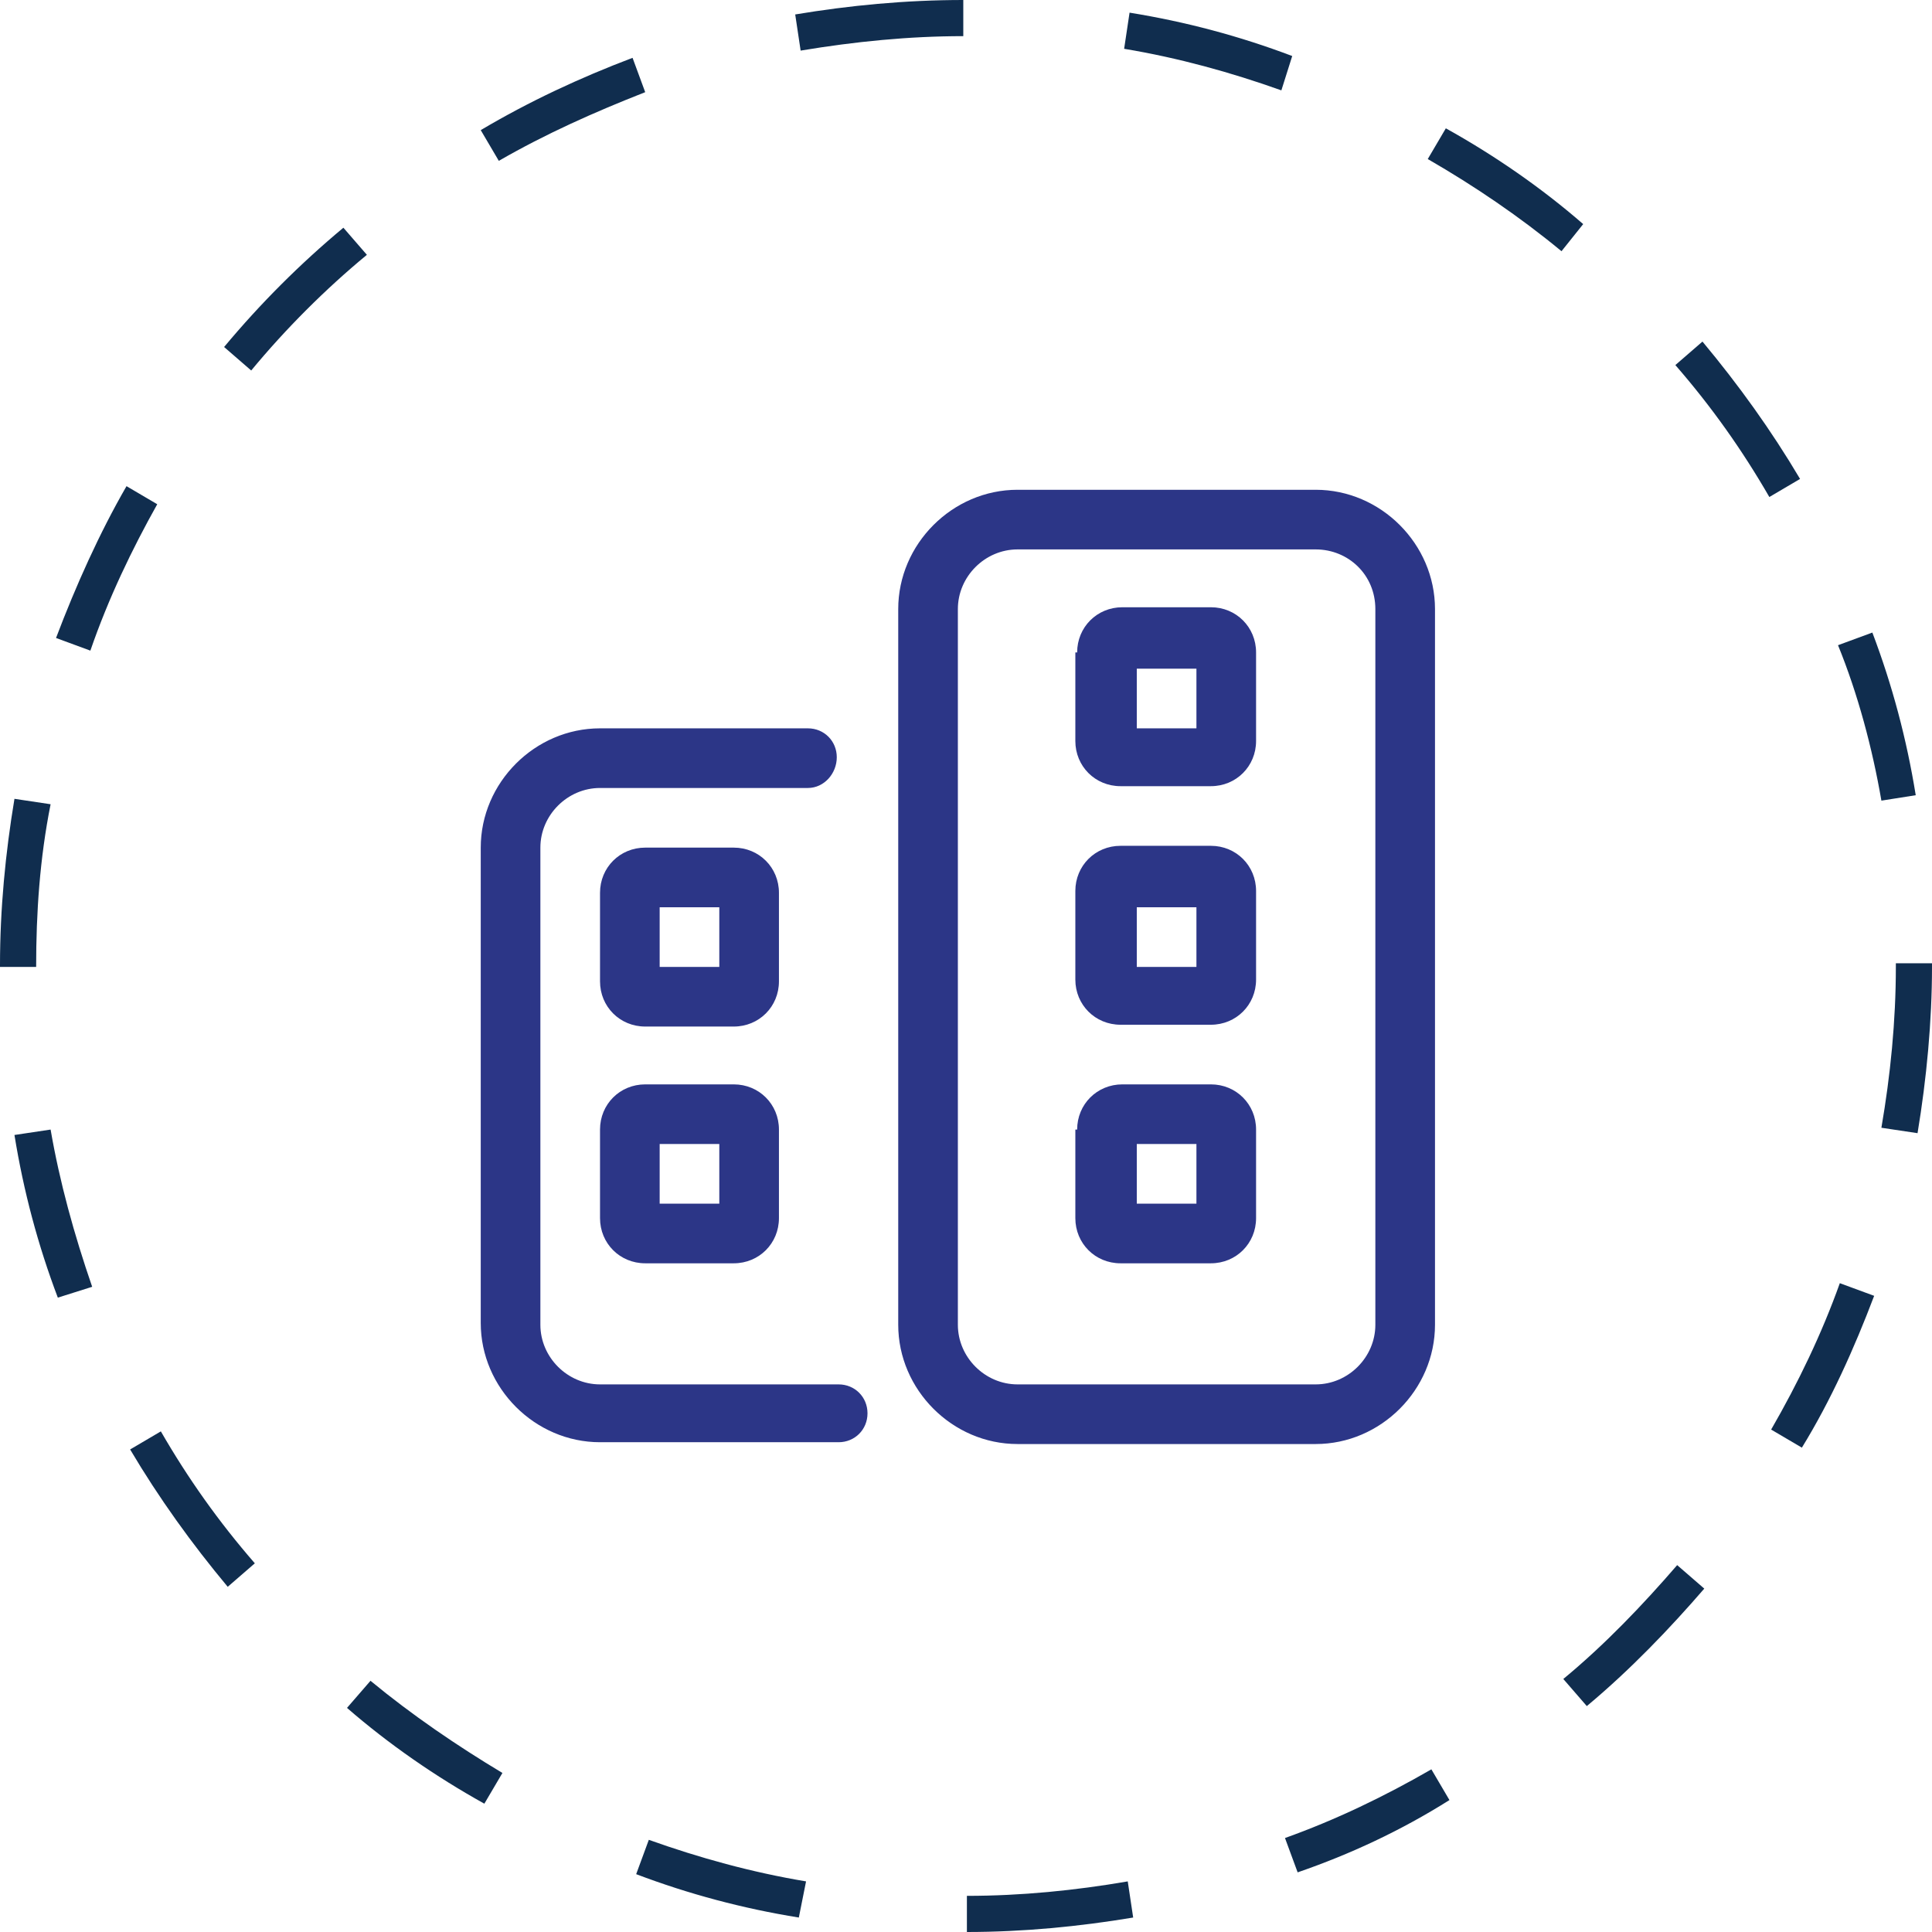
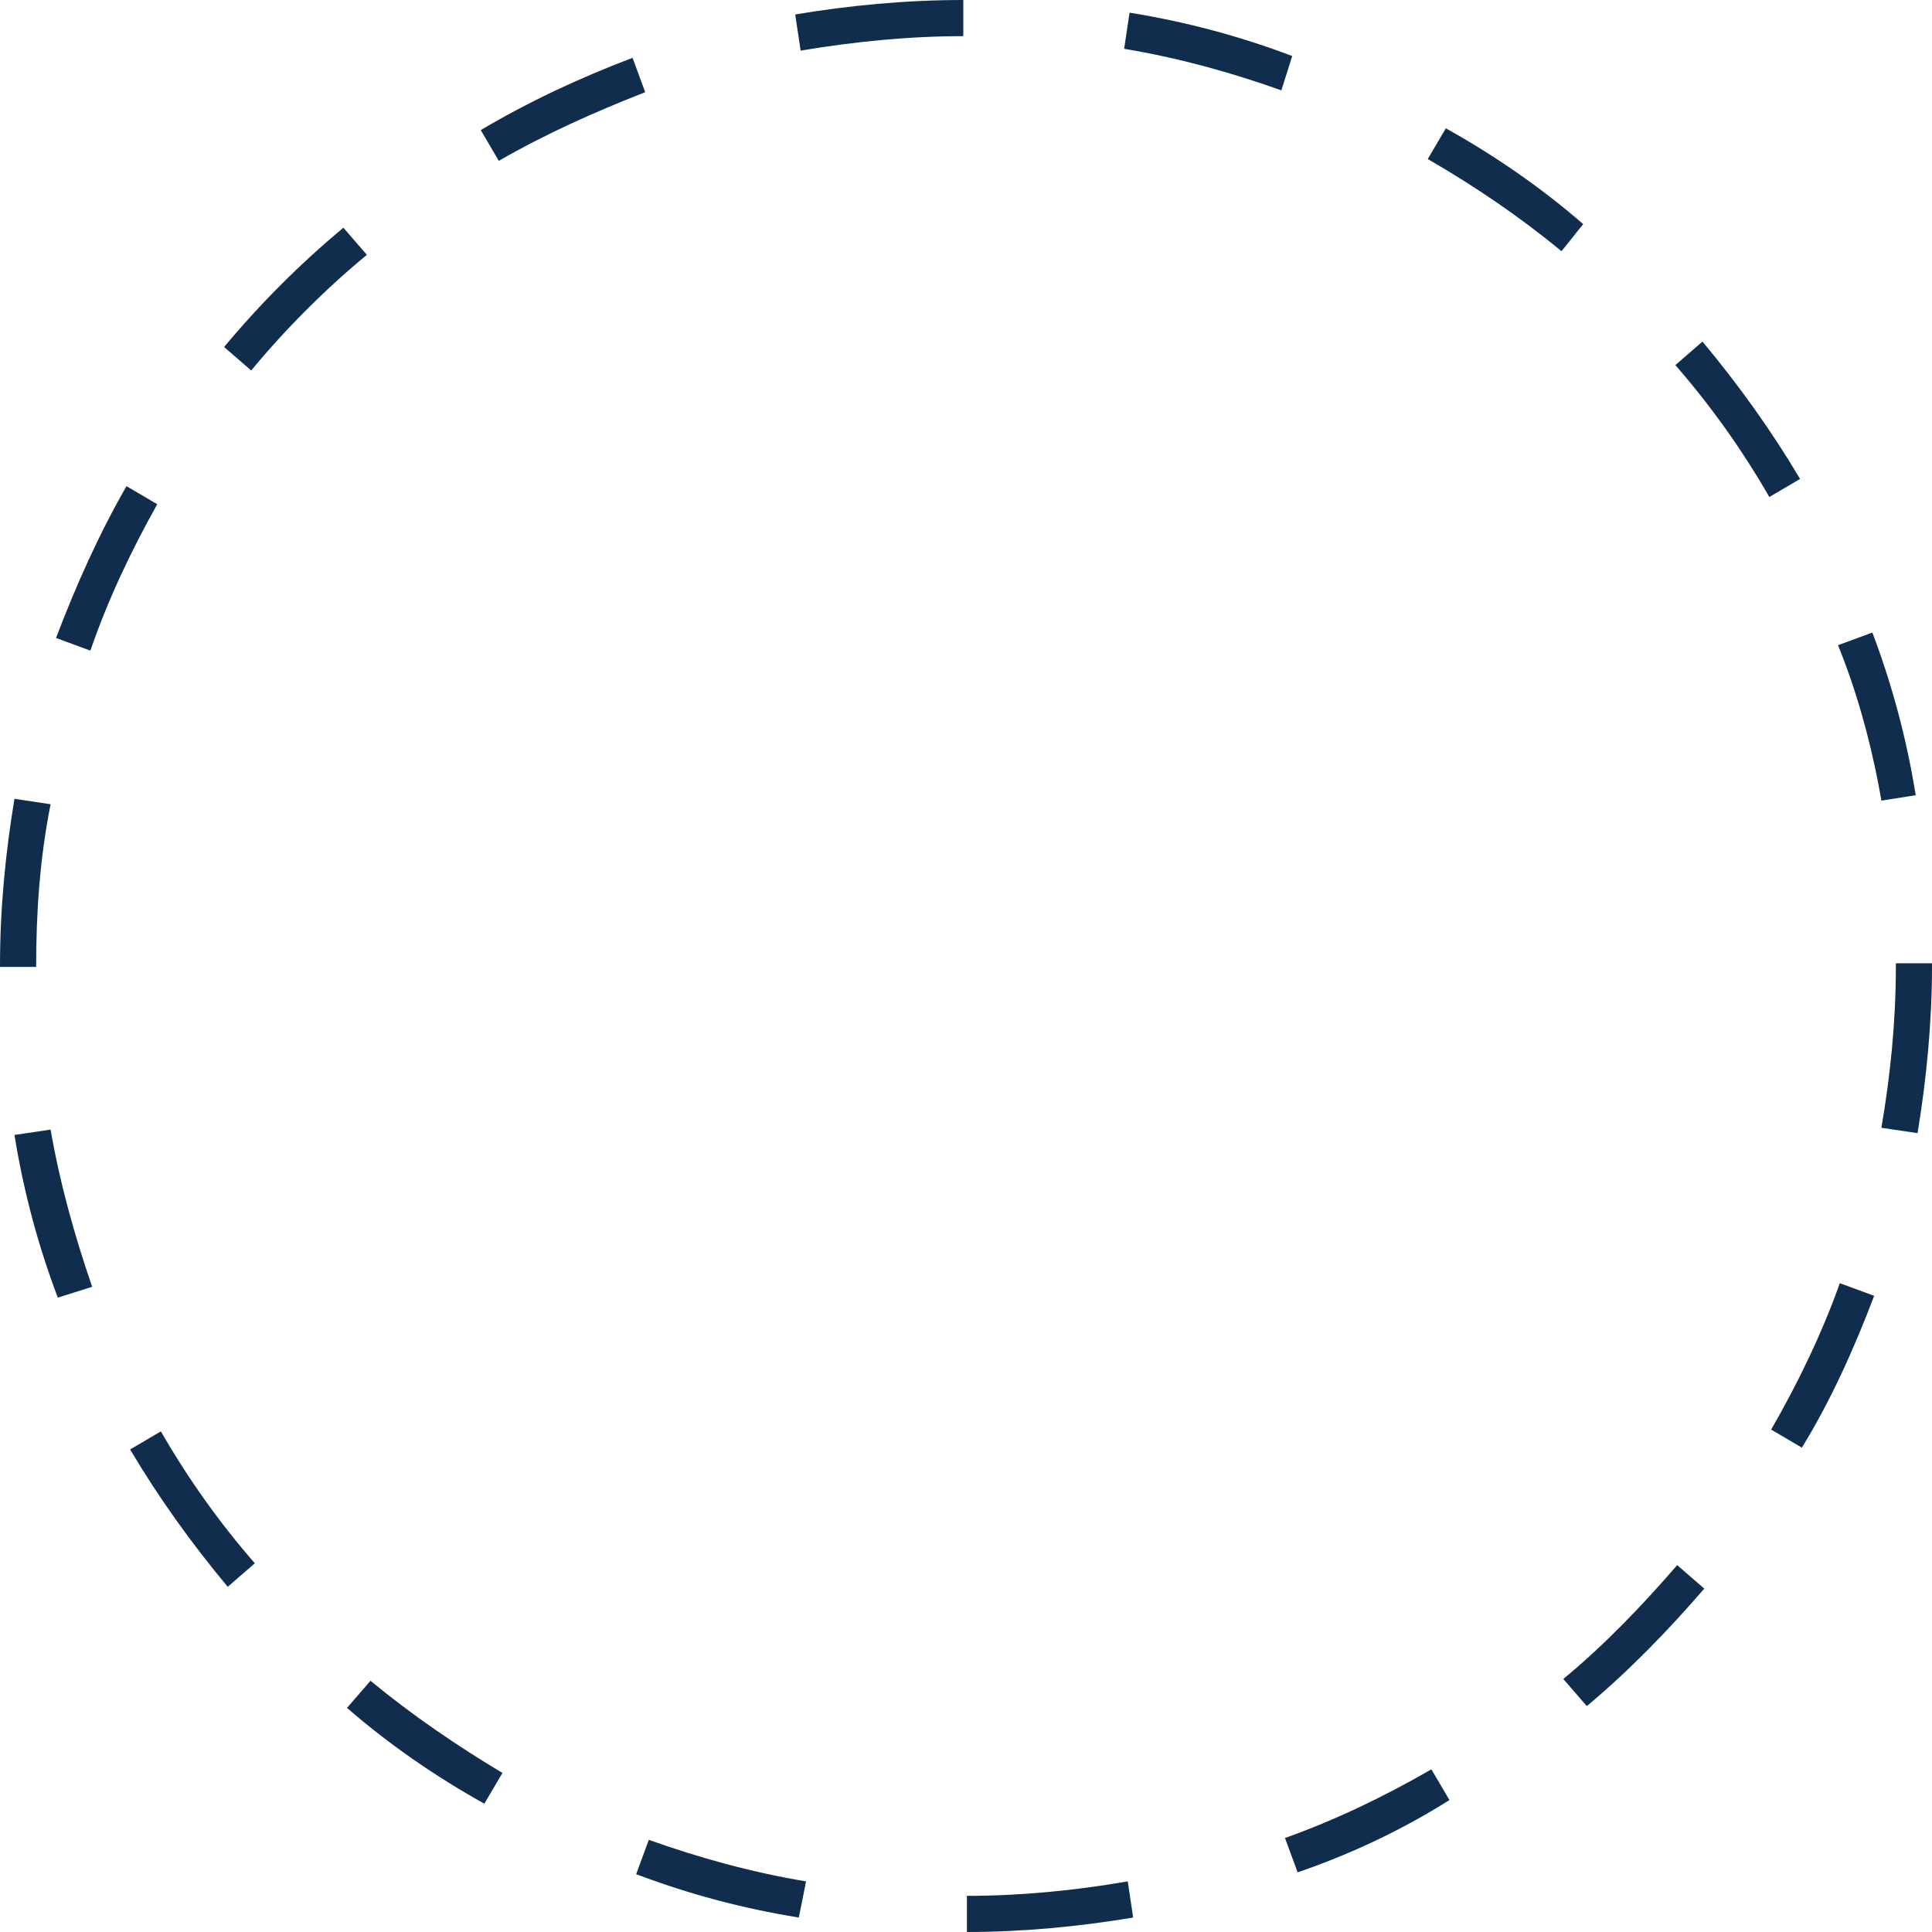
<svg xmlns="http://www.w3.org/2000/svg" version="1.1" id="Layer_1" x="0px" y="0px" viewBox="0 0 106.9 106.9" style="enable-background:new 0 0 106.9 106.9;" xml:space="preserve">
  <style type="text/css">
	.st0{fill:#102D4E;}
	.st1{fill:#2C3687;}
</style>
  <path class="st0" d="M53.5,106.9v-2c3,0,6-0.3,8.9-0.8l0.3,2C59.7,106.6,56.6,106.9,53.5,106.9z M44.2,106.1c-3.1-0.5-6.1-1.3-9-2.4  l0.7-1.9c2.8,1,5.7,1.8,8.7,2.3L44.2,106.1z M71.8,103.6l-0.7-1.9c2.8-1,5.5-2.3,8.1-3.8l1,1.7C77.5,101.3,74.7,102.6,71.8,103.6z   M26.8,99.8c-2.7-1.5-5.3-3.3-7.6-5.3l1.3-1.5c2.3,1.9,4.8,3.6,7.3,5.1L26.8,99.8z M87.8,94.4l-1.3-1.5c2.3-1.9,4.4-4.1,6.3-6.3  l1.5,1.3C92.4,90.1,90.2,92.4,87.8,94.4z M12.6,87.8c-2-2.4-3.8-4.9-5.4-7.6l1.7-1c1.5,2.6,3.2,5,5.2,7.3L12.6,87.8z M99.7,80.1  l-1.7-1c1.5-2.6,2.8-5.3,3.8-8.1l1.9,0.7C102.6,74.6,101.3,77.5,99.7,80.1z M3.2,71.8c-1.1-2.9-1.9-5.9-2.4-9l2-0.3  c0.5,2.9,1.3,5.8,2.3,8.7L3.2,71.8z M106.1,62.7l-2-0.3c0.5-2.9,0.8-5.9,0.8-8.9v-0.2h2v0.2C106.9,56.5,106.6,59.7,106.1,62.7z   M2,53.5H0v-0.1c0-3.1,0.3-6.2,0.8-9.2l2,0.3C2.2,47.5,2,50.5,2,53.5L2,53.5z M104.1,44.3c-0.5-2.9-1.3-5.9-2.4-8.6l1.9-0.7  c1.1,2.9,1.9,5.9,2.4,9L104.1,44.3z M5,36l-1.9-0.7c1.1-2.9,2.4-5.8,3.9-8.4l1.7,1C7.3,30.4,6,33.1,5,36z M97.9,27.5  c-1.5-2.6-3.2-5-5.2-7.3l1.5-1.3c2,2.4,3.8,4.9,5.4,7.6L97.9,27.5z M13.9,20.5l-1.5-1.3c2-2.4,4.2-4.6,6.6-6.6l1.3,1.5  C18,16,15.8,18.2,13.9,20.5z M86.4,13.9c-2.3-1.9-4.8-3.6-7.4-5.1l1-1.7c2.7,1.5,5.3,3.3,7.6,5.3L86.4,13.9z M27.6,8.9l-1-1.7  c2.7-1.6,5.5-2.9,8.4-4l0.7,1.9C32.9,6.2,30.2,7.4,27.6,8.9z M70.9,5c-2.8-1-5.7-1.8-8.7-2.3l0.3-2c3.1,0.5,6.1,1.3,9,2.4L70.9,5z   M44.3,2.8l-0.3-2C47,0.3,50.1,0,53.3,0v2C50.3,2,47.3,2.3,44.3,2.8z" />
-   <path class="st1" d="M59.6,62.5c0-1.4,1.1-2.5,2.5-2.5H67c1.4,0,2.5,1.1,2.5,2.5v4.9c0,1.4-1.1,2.5-2.5,2.5H62  c-1.4,0-2.5-1.1-2.5-2.5V62.5z M66.2,66.6v-3.3h-3.3v3.3H66.2z M59.6,36.1c0-1.4,1.1-2.5,2.5-2.5H67c1.4,0,2.5,1.1,2.5,2.5v4.9  c0,1.4-1.1,2.5-2.5,2.5H62c-1.4,0-2.5-1.1-2.5-2.5V36.1z M62.9,37v3.3h3.3V37H62.9z M62,56.7c-1.4,0-2.5-1.1-2.5-2.5v-4.9  c0-1.4,1.1-2.5,2.5-2.5H67c1.4,0,2.5,1.1,2.5,2.5v4.9c0,1.4-1.1,2.5-2.5,2.5H62z M62.9,50.2v3.3h3.3v-3.3H62.9z M72.8,27.1  c3.6,0,6.6,3,6.6,6.6v39.6c0,3.6-3,6.6-6.6,6.6H56.3c-3.6,0-6.6-3-6.6-6.6V33.7c0-3.6,3-6.6,6.6-6.6H72.8z M72.8,30.4H56.3  c-1.8,0-3.3,1.5-3.3,3.3v39.6c0,1.8,1.5,3.3,3.3,3.3h16.5c1.8,0,3.3-1.5,3.3-3.3V33.7C76.1,31.8,74.6,30.4,72.8,30.4z M44.7,43.6  H33.2c-1.8,0-3.3,1.5-3.3,3.3v26.4c0,1.8,1.5,3.3,3.3,3.3h13.2c0.9,0,1.6,0.7,1.6,1.6s-0.7,1.6-1.6,1.6H33.2c-3.6,0-6.6-3-6.6-6.6  V46.9c0-3.6,3-6.6,6.6-6.6h11.5c0.9,0,1.6,0.7,1.6,1.6S45.6,43.6,44.7,43.6z M40.6,60c1.4,0,2.5,1.1,2.5,2.5v4.9  c0,1.4-1.1,2.5-2.5,2.5h-4.9c-1.4,0-2.5-1.1-2.5-2.5v-4.9c0-1.4,1.1-2.5,2.5-2.5H40.6z M39.8,66.6v-3.3h-3.3v3.3H39.8z M40.6,46.9  c1.4,0,2.5,1.1,2.5,2.5v4.9c0,1.4-1.1,2.5-2.5,2.5h-4.9c-1.4,0-2.5-1.1-2.5-2.5v-4.9c0-1.4,1.1-2.5,2.5-2.5H40.6z M39.8,53.5v-3.3  h-3.3v3.3H39.8z" />
</svg>